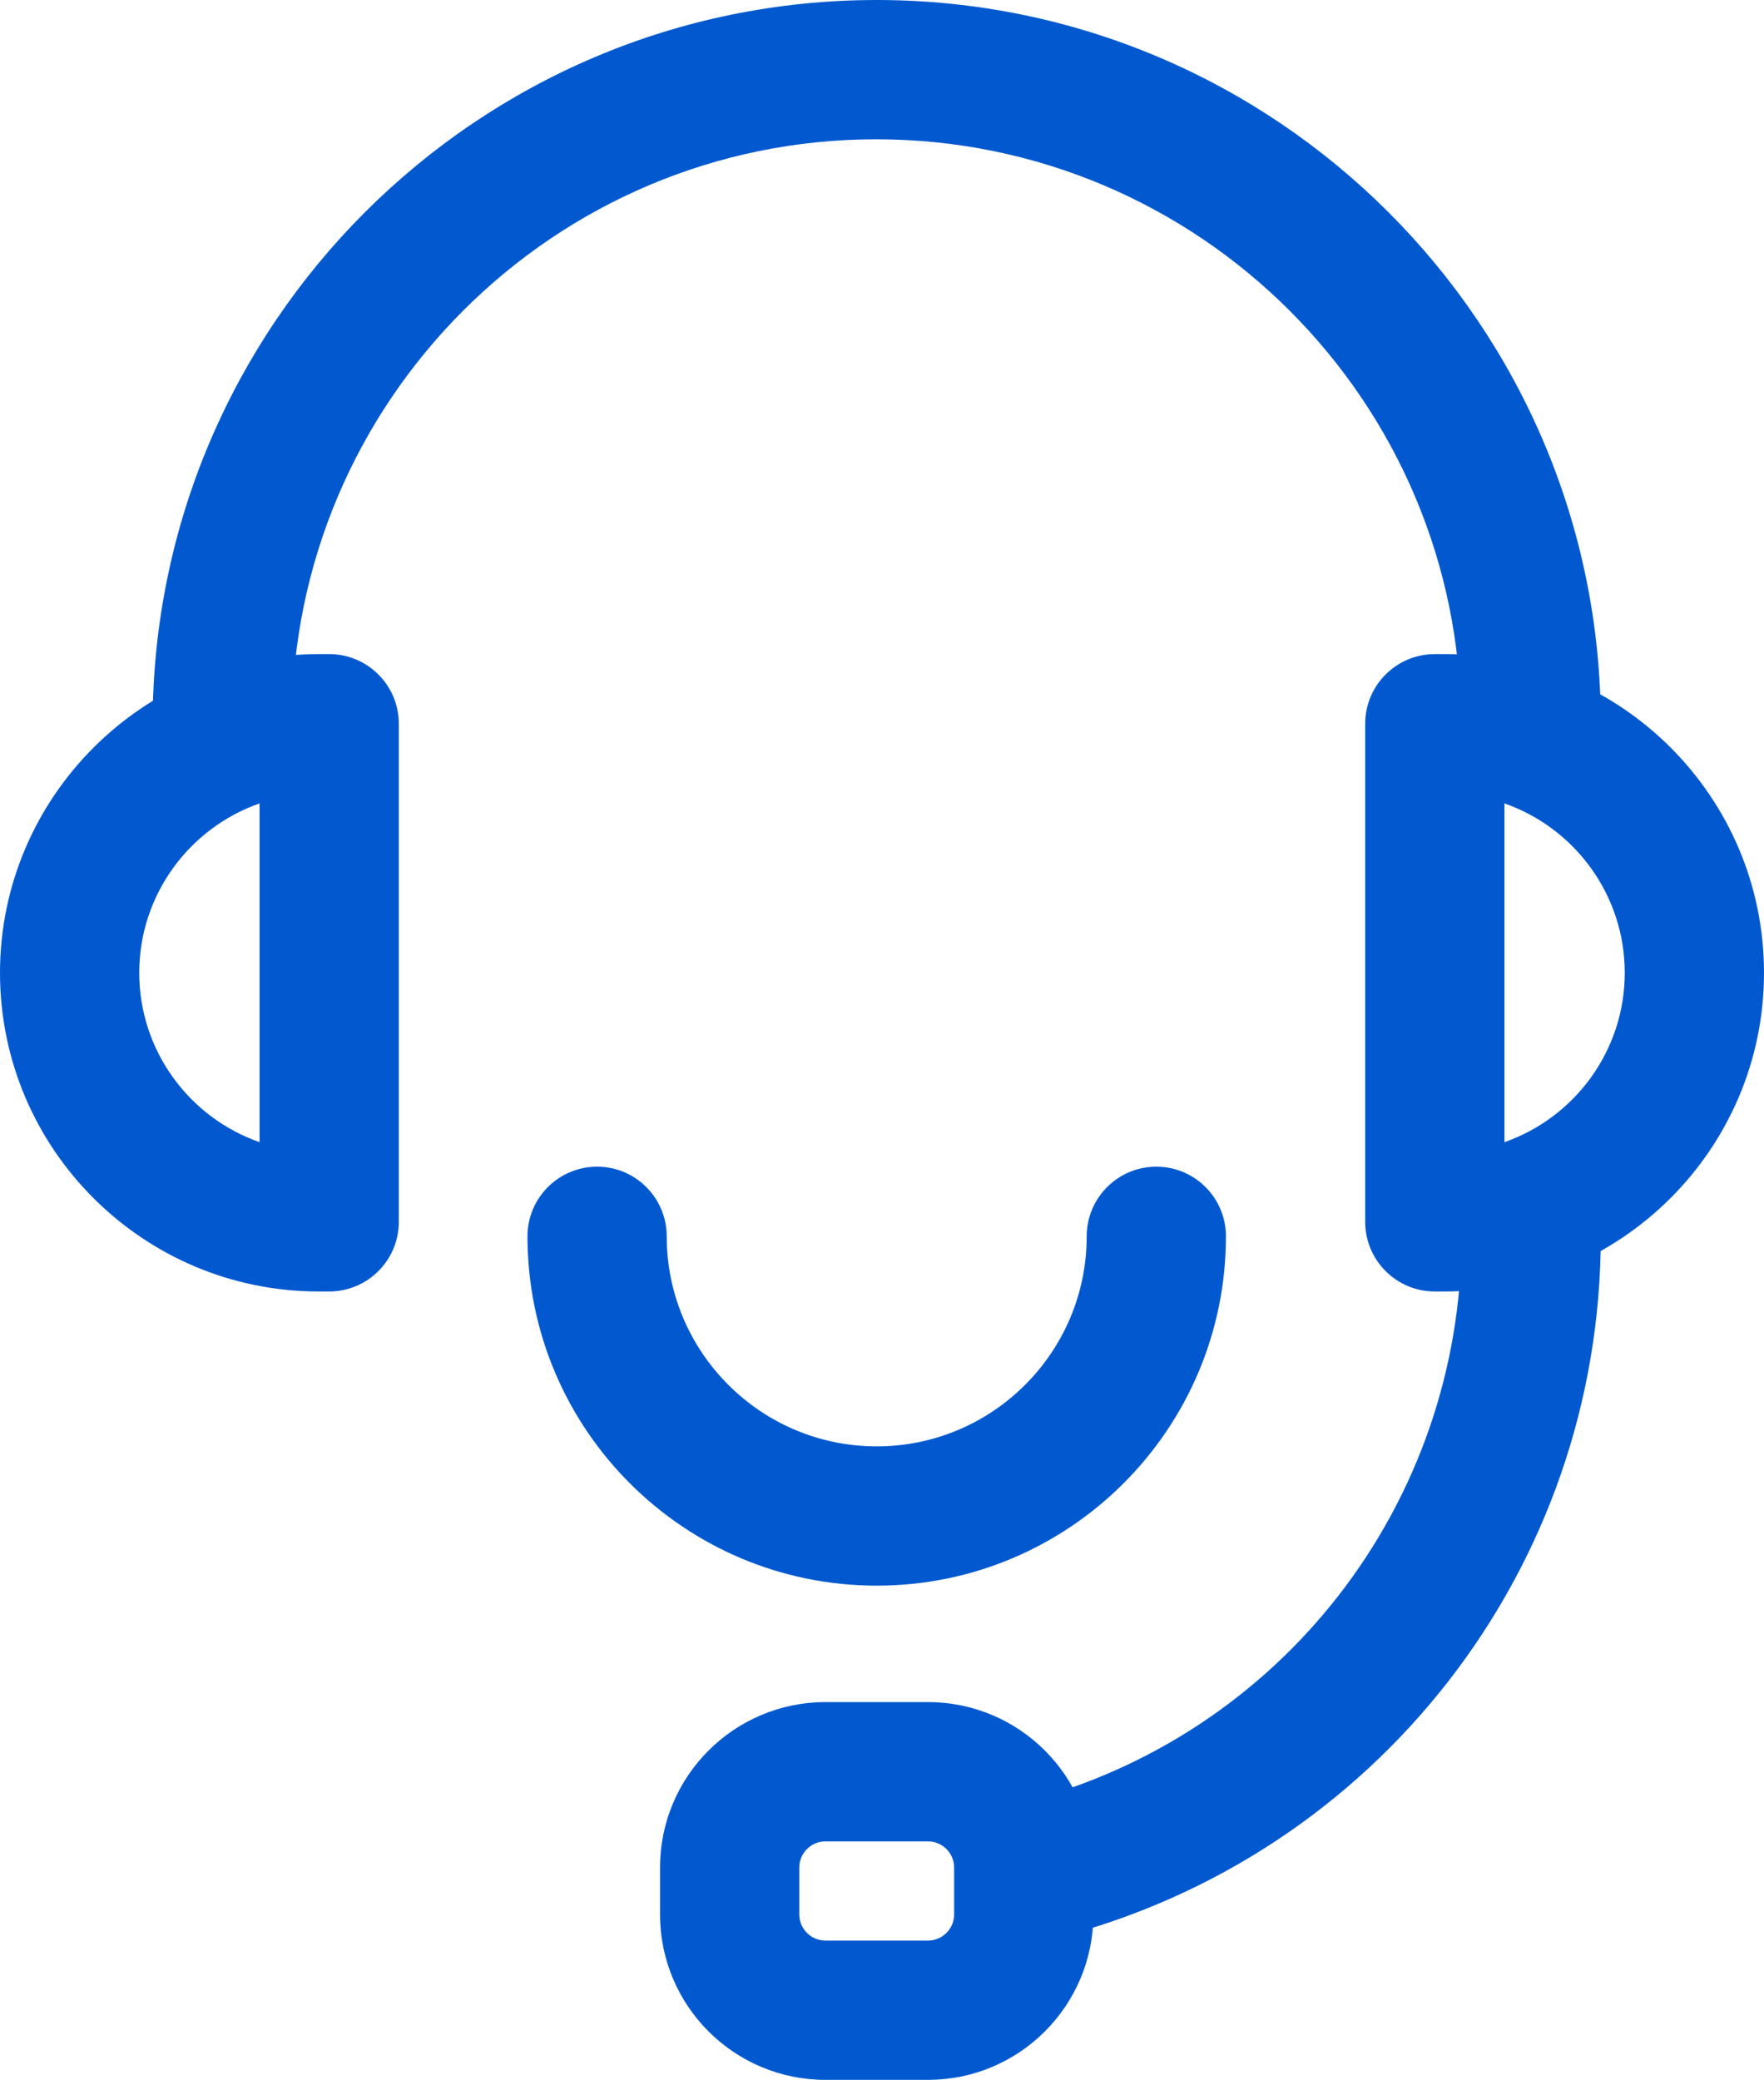
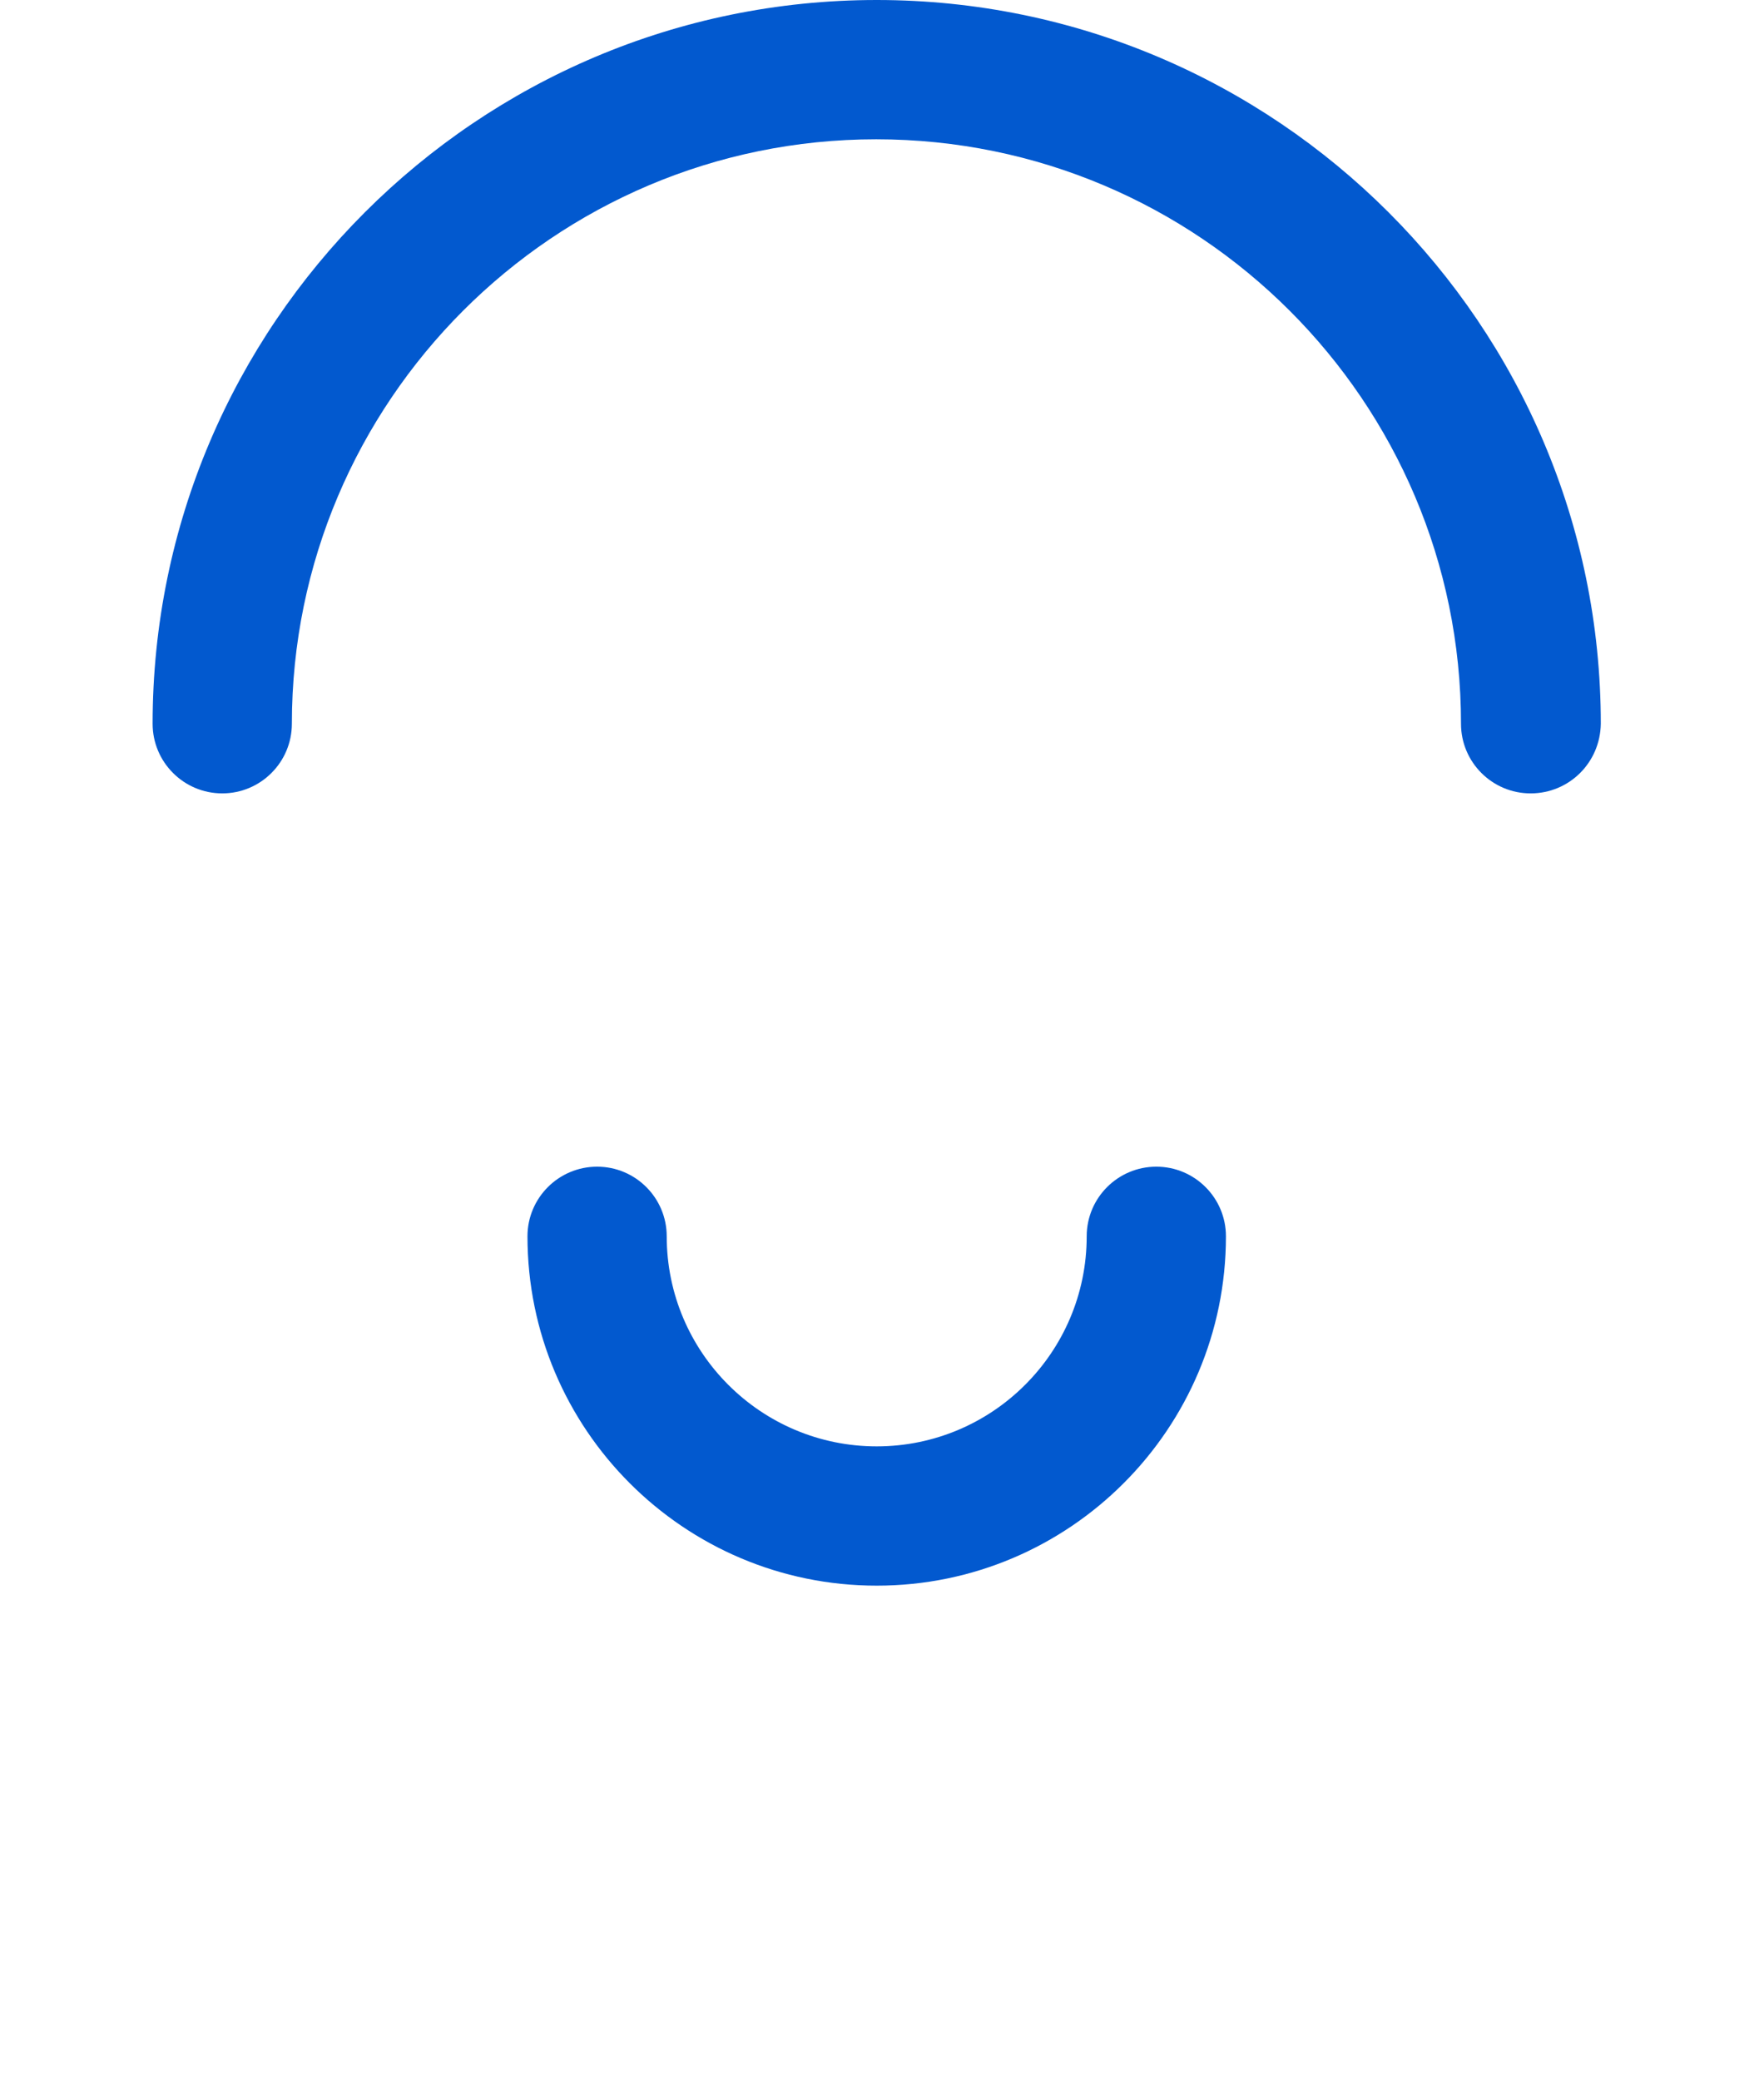
<svg xmlns="http://www.w3.org/2000/svg" version="1.1" id="Capa_1" x="0px" y="0px" viewBox="0 0 31.67 37.33" style="enable-background:new 0 0 31.67 37.33;" xml:space="preserve">
  <style type="text/css">
	.st0{fill:#0259CF;}
</style>
  <g>
    <path class="st0" d="M27.48,14.24c-0.69,0-1.25-0.56-1.25-1.25c0-5.79-4.71-10.49-10.5-10.49S5.24,7.21,5.24,12.99   c0,0.69-0.56,1.25-1.25,1.25s-1.25-0.56-1.25-1.25C2.74,5.83,8.57,0,15.74,0s13,5.83,13,12.99C28.73,13.69,28.17,14.24,27.48,14.24   z" />
  </g>
  <g>
    <path class="st0" d="M15.74,28.46c-3.46,0-6.27-2.81-6.27-6.27c0-0.69,0.56-1.25,1.25-1.25s1.25,0.56,1.25,1.25   c0,2.08,1.69,3.77,3.77,3.77s3.77-1.69,3.77-3.77c0-0.69,0.56-1.25,1.25-1.25s1.25,0.56,1.25,1.25   C22.01,25.65,19.2,28.46,15.74,28.46z" />
  </g>
  <g>
    <g>
-       <path class="st0" d="M18.63,34.82c-0.56,0-1.07-0.38-1.21-0.94c-0.17-0.67,0.24-1.35,0.91-1.52c4.66-1.18,7.91-5.36,7.91-10.17    c0-0.69,0.56-1.25,1.25-1.25s1.25,0.56,1.25,1.25c0,5.96-4.03,11.13-9.79,12.6C18.84,34.81,18.74,34.82,18.63,34.82z" />
-     </g>
+       </g>
  </g>
  <g>
-     <path class="st0" d="M25.95,23.18h-0.19c-0.69,0-1.25-0.56-1.25-1.25v-8.94c0-0.69,0.56-1.25,1.25-1.25h0.19   c3.15,0,5.72,2.56,5.72,5.72C31.67,20.62,29.1,23.18,25.95,23.18z M27.01,14.42v6.08c1.26-0.44,2.16-1.64,2.16-3.04   C29.17,16.06,28.27,14.86,27.01,14.42z" />
-   </g>
+     </g>
  <g>
-     <path class="st0" d="M5.91,23.18H5.72C2.57,23.18,0,20.62,0,17.46c0-3.15,2.57-5.72,5.72-5.72h0.19c0.69,0,1.25,0.56,1.25,1.25   v8.94C7.16,22.62,6.6,23.18,5.91,23.18z M4.66,14.42C3.4,14.86,2.5,16.06,2.5,17.46c0,1.4,0.9,2.6,2.16,3.04V14.42z" />
-   </g>
+     </g>
  <g>
-     <path class="st0" d="M16.66,37.33h-1.84c-1.64,0-2.97-1.33-2.97-2.97v-0.84c0-1.64,1.33-2.97,2.97-2.97h1.84   c1.64,0,2.97,1.33,2.97,2.97v0.84C19.63,36,18.3,37.33,16.66,37.33z M14.82,33.05c-0.26,0-0.47,0.21-0.47,0.47v0.84   c0,0.26,0.21,0.47,0.47,0.47h1.84c0.26,0,0.47-0.21,0.47-0.47v-0.84c0-0.26-0.21-0.47-0.47-0.47H14.82z" />
-   </g>
+     </g>
</svg>